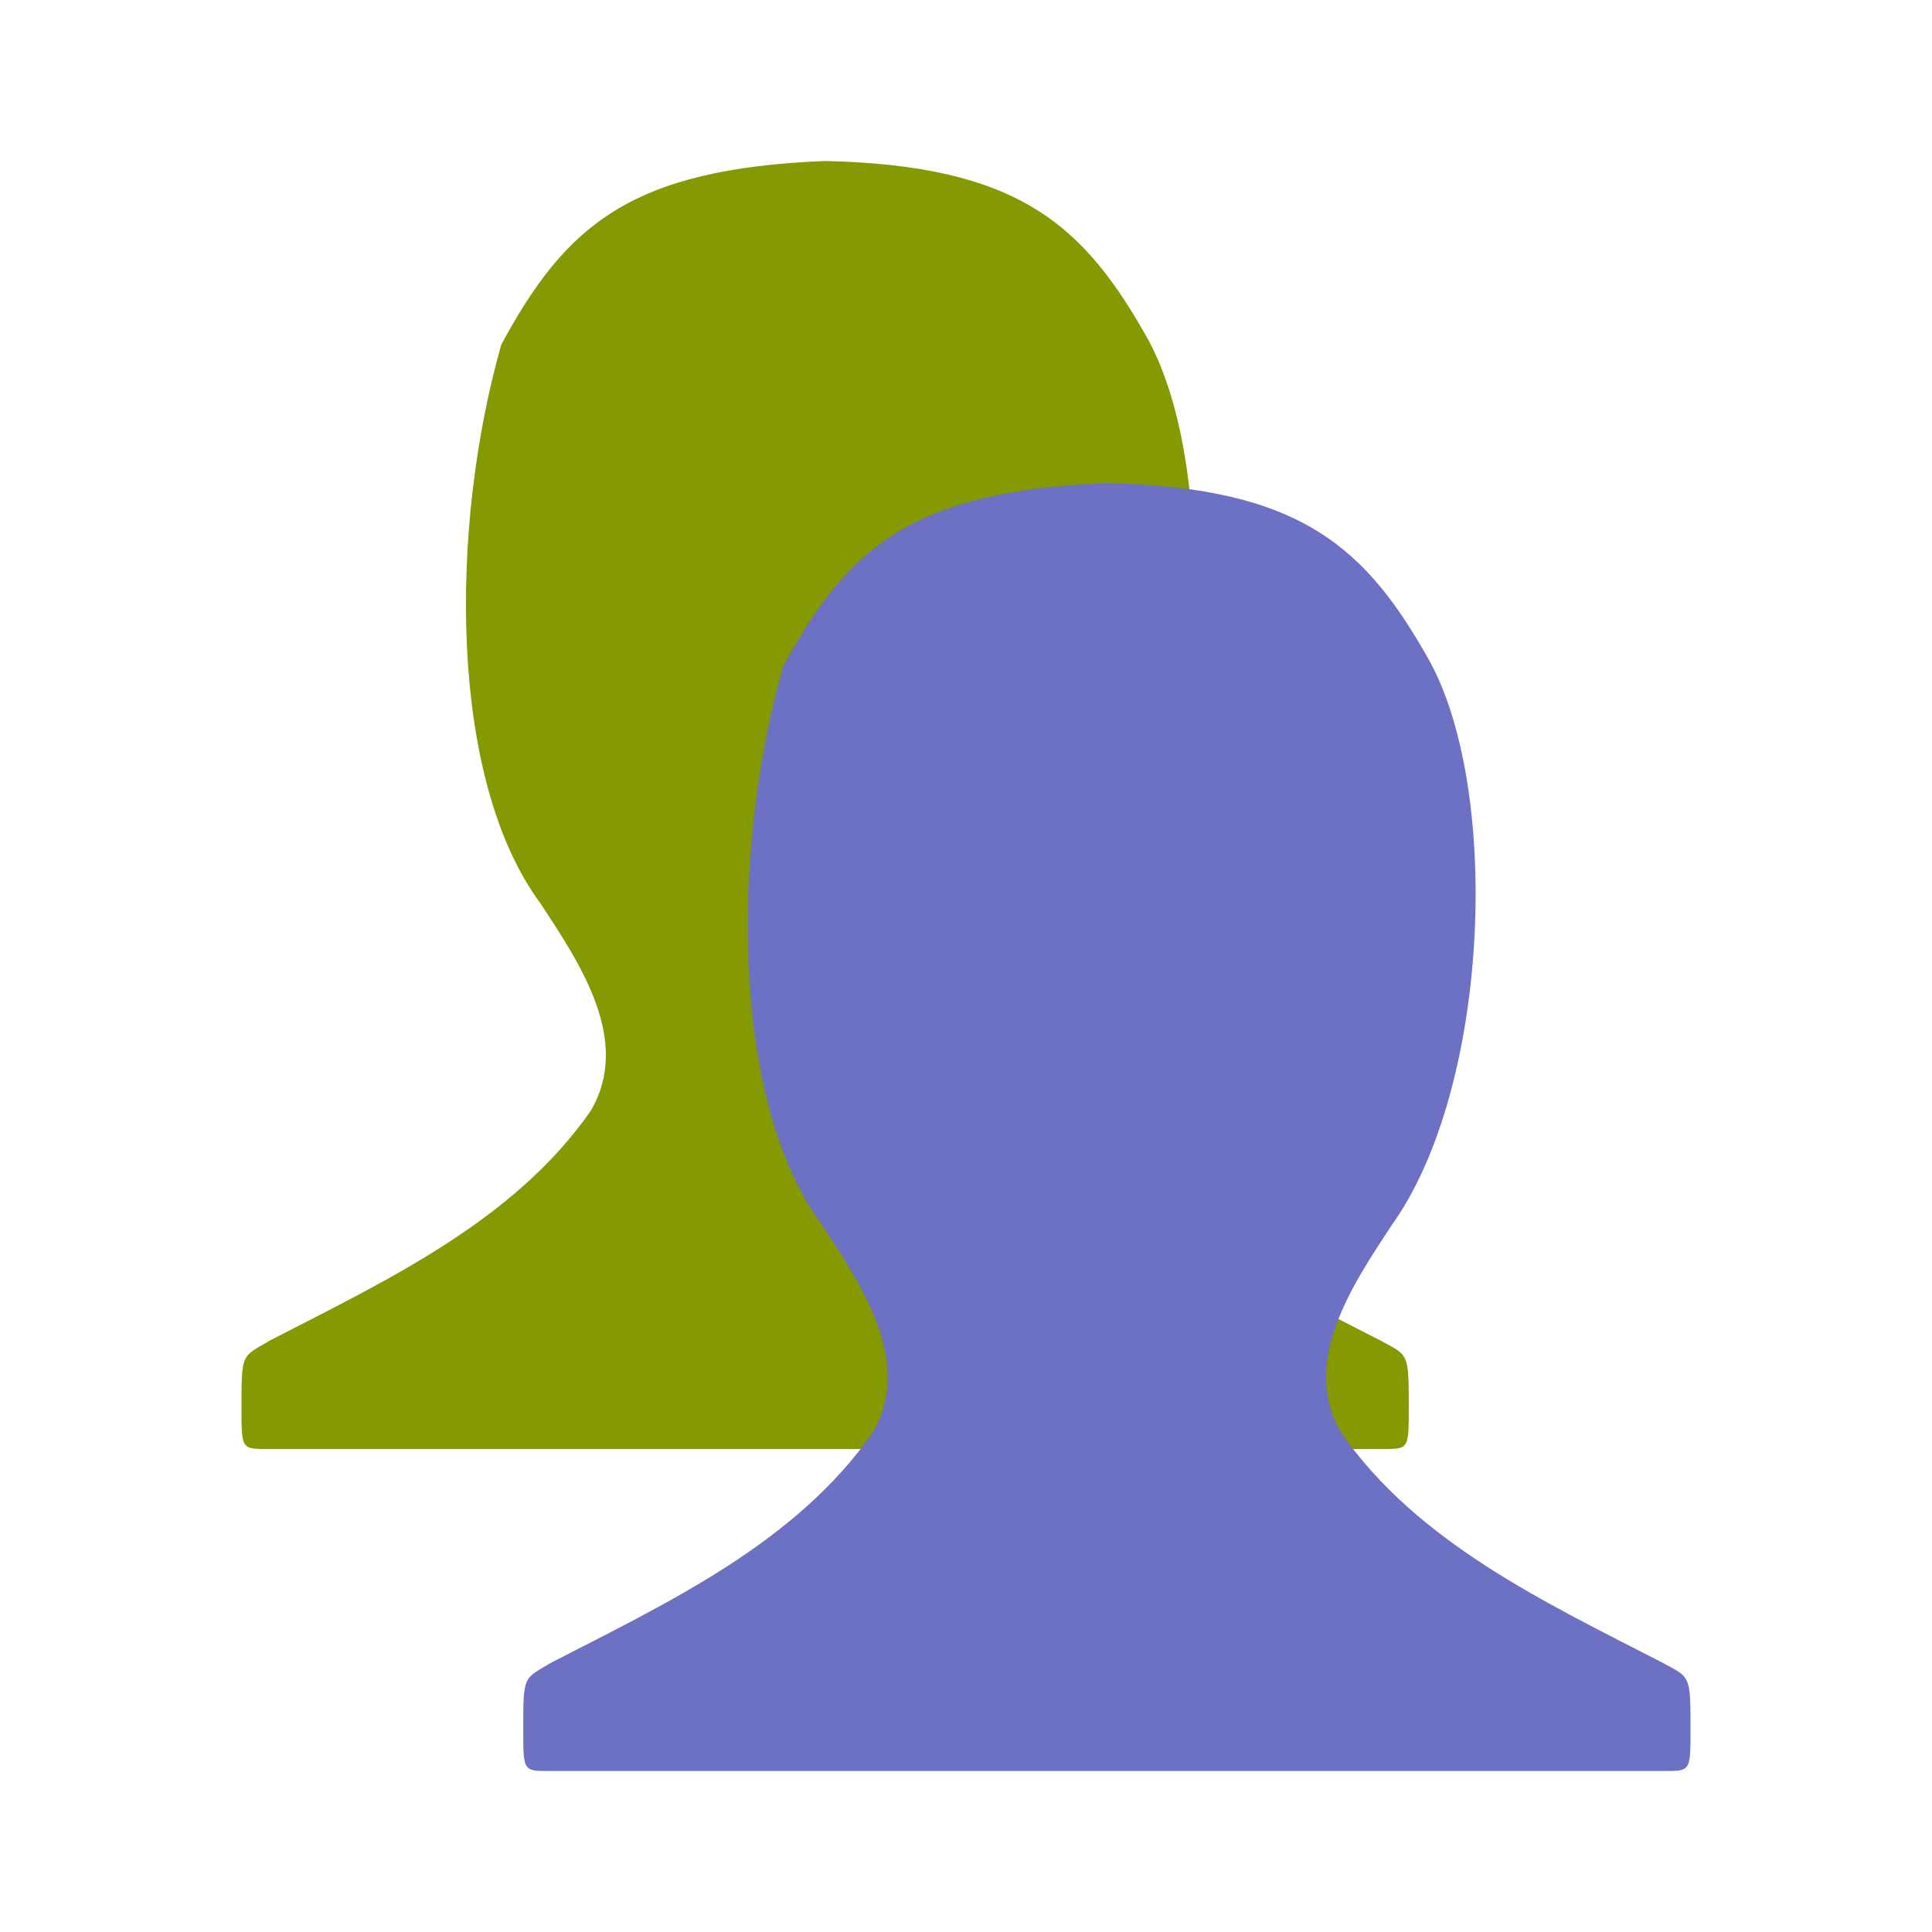
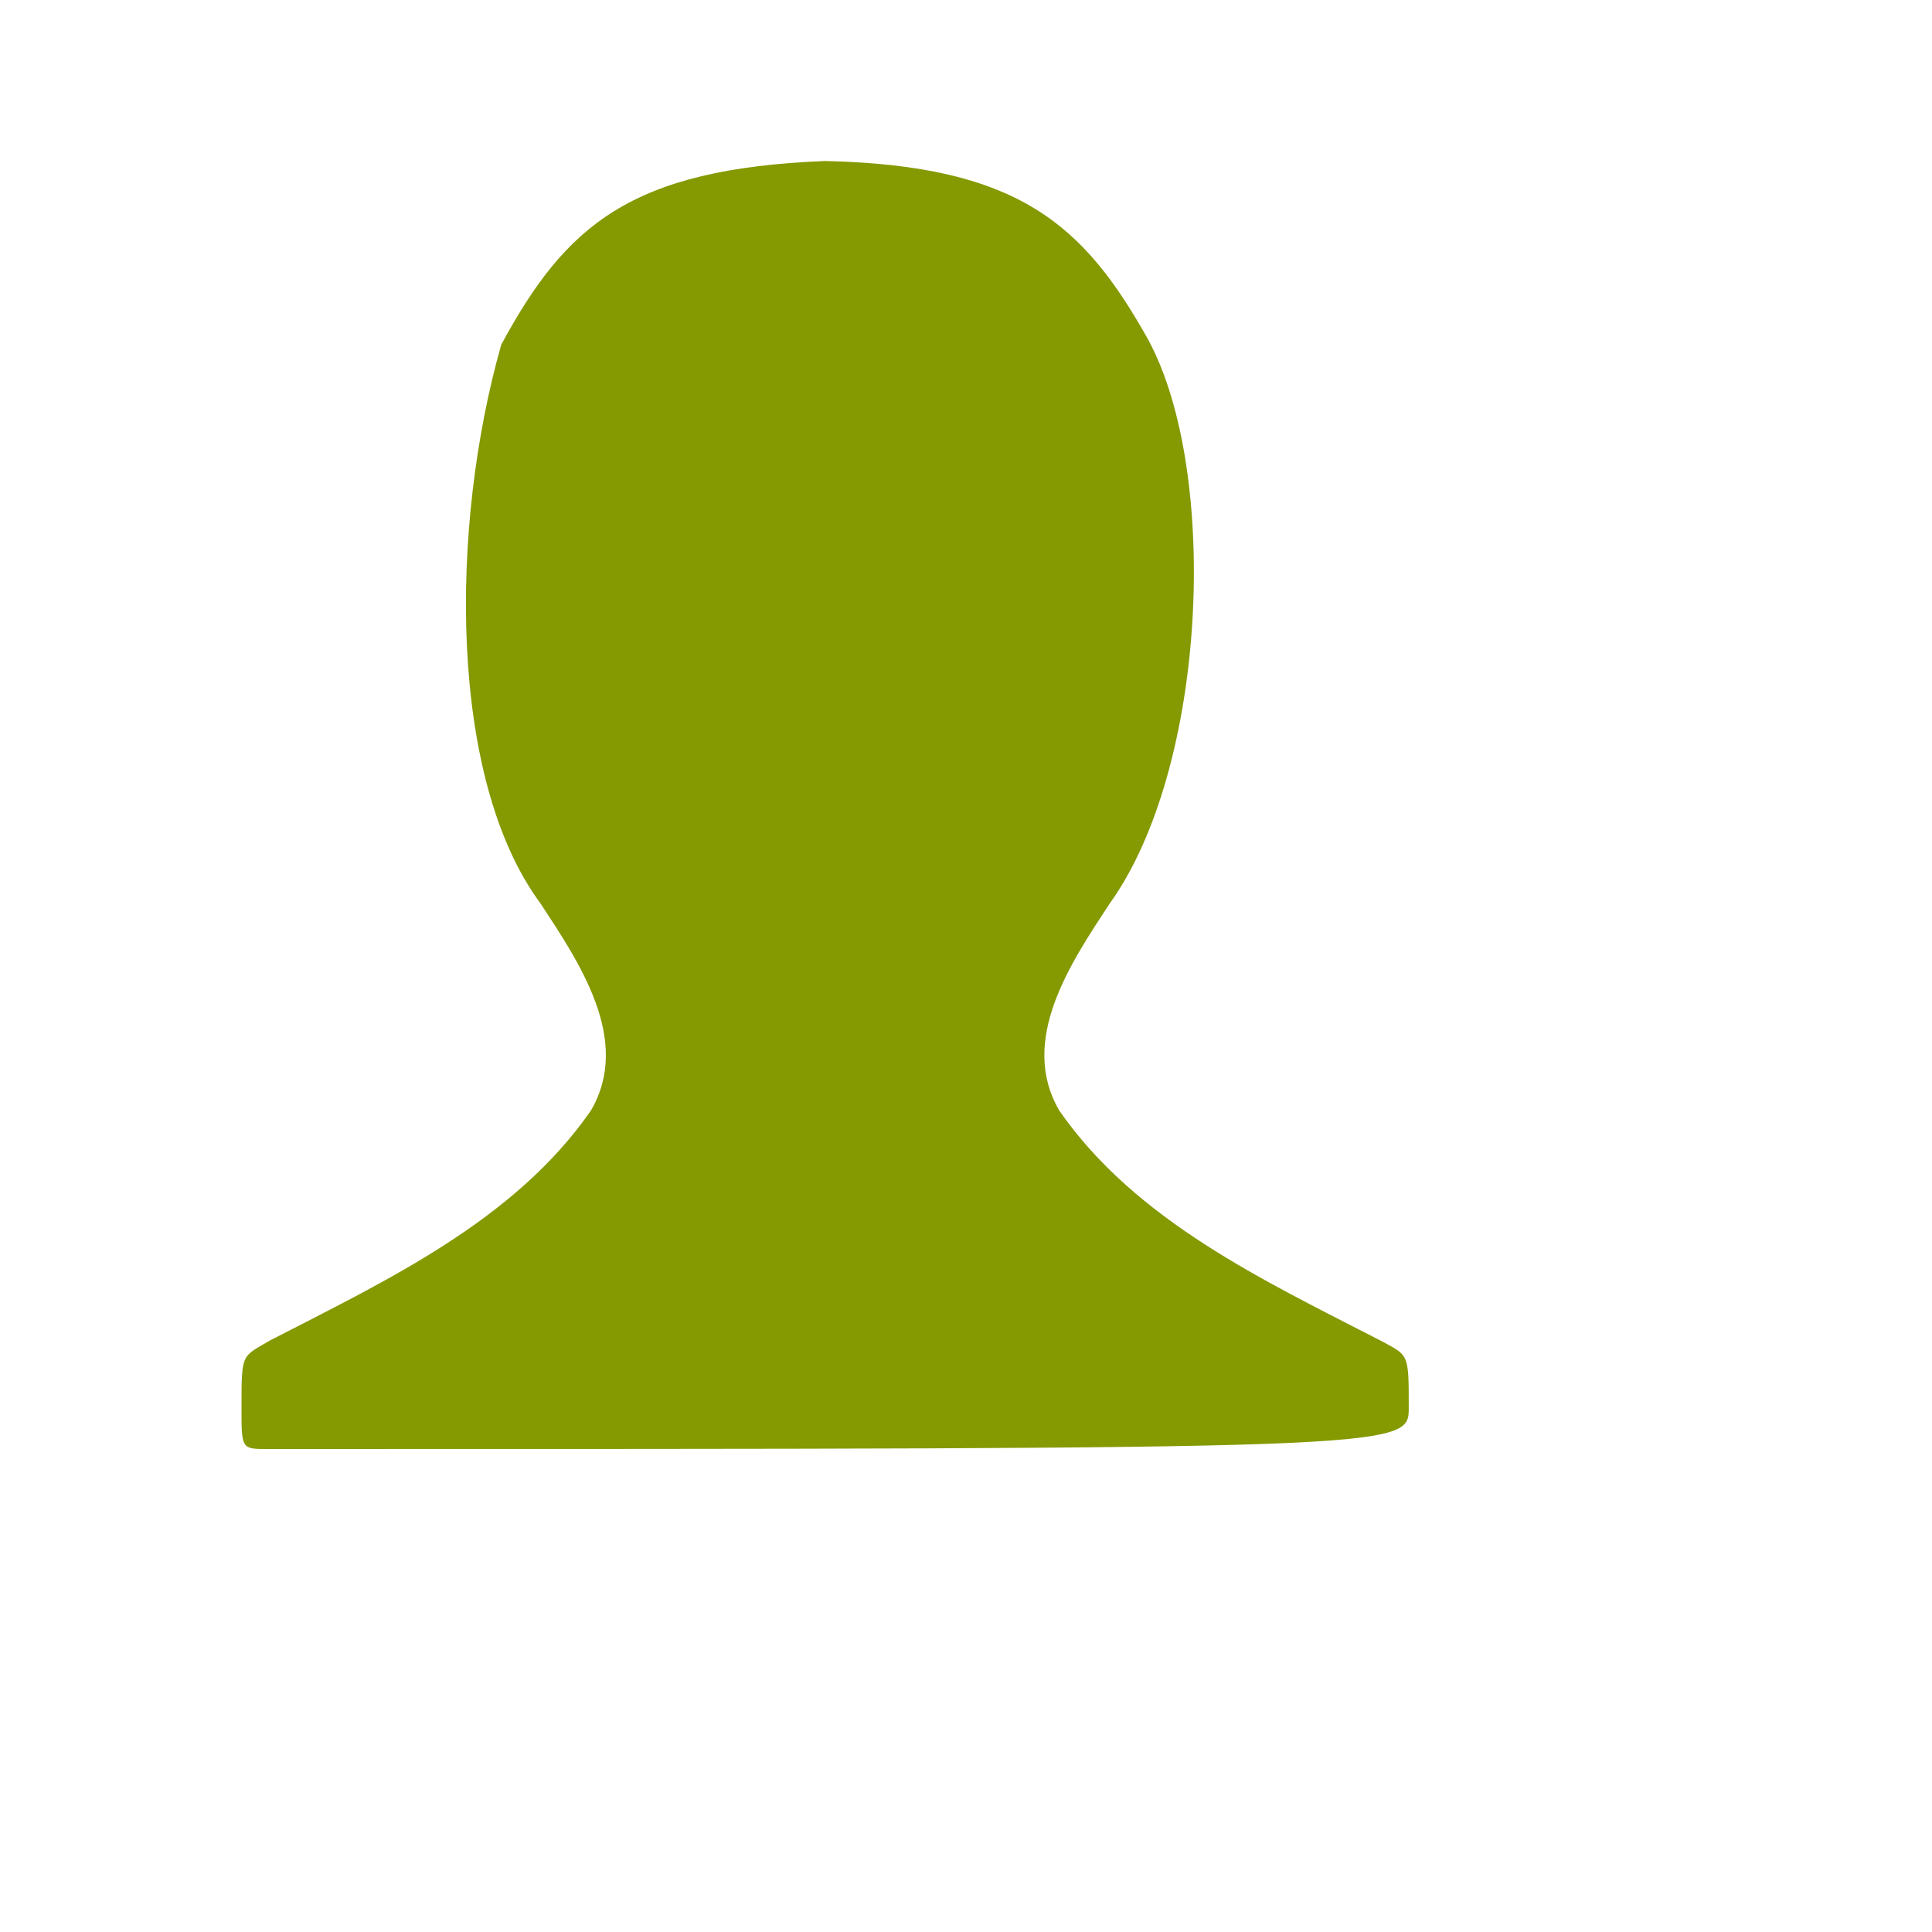
<svg xmlns="http://www.w3.org/2000/svg" xmlns:ns1="http://www.inkscape.org/namespaces/inkscape" xmlns:ns2="http://sodipodi.sourceforge.net/DTD/sodipodi-0.dtd" width="48" height="48" viewBox="0 0 48 48" id="svg2" version="1.1" ns1:version="0.91 r" ns2:docname="stock_people.svg">
  <defs id="defs10" />
  <ns2:namedview pagecolor="#ffffff" bordercolor="#666666" borderopacity="1" objecttolerance="10" gridtolerance="10" guidetolerance="10" ns1:pageopacity="0" ns1:pageshadow="2" ns1:window-width="1920" ns1:window-height="1056" id="namedview8" showgrid="true" ns1:zoom="22.627417" ns1:cx="22.518018" ns1:cy="28.760263" ns1:window-x="0" ns1:window-y="24" ns1:window-maximized="1" ns1:current-layer="svg2">
    <ns1:grid type="xygrid" id="grid4140" />
  </ns2:namedview>
-   <path style="fill:#859900;fill-opacity:1" d="m 12.454,8.562 c -1.287,4.528 -1.315,10.794 0.975,13.884 0.963,1.469 2.278,3.397 1.249,5.15 C 12.775,30.334 9.6,31.813 6.708,33.303 6,33.721 6,33.6 6,34.975 6,36 6,36 6.639,36 l 27.722,0 C 35,36 35,36 35,34.975 35,33.6 35,33.686 34.292,33.303 31.4,31.813 28.225,30.334 26.321,27.597 25.292,25.844 26.608,23.916 27.571,22.447 29.99,19.084 30.305,11.762 28.54,8.463 26.944,5.6 25.333,4.109 20.5,4 15.66,4.194 14.056,5.6 12.454,8.562 Z" id="path4-0" ns1:connector-curvature="0" ns2:nodetypes="cccccccccccccc" />
-   <path style="fill:#6c71c4" d="m 19.454,16.562 c -1.287,4.528 -1.315,10.794 0.975,13.884 0.963,1.469 2.278,3.397 1.249,5.15 -1.904,2.737 -5.079,4.216 -7.971,5.706 C 13,41.721 13,41.6 13,42.975 13,44 13,44 13.639,44 l 27.722,0 C 42,44 42,44 42,42.975 42,41.6 42,41.686 41.292,41.303 38.4,39.813 35.225,38.334 33.321,35.597 32.292,33.844 33.608,31.916 34.571,30.447 36.99,27.084 37.305,19.762 35.54,16.463 33.944,13.6 32.333,12.109 27.5,12 c -4.84,0.194 -6.444,1.6 -8.046,4.562 z" id="path4" ns1:connector-curvature="0" ns2:nodetypes="cccccccccccccc" />
+   <path style="fill:#859900;fill-opacity:1" d="m 12.454,8.562 c -1.287,4.528 -1.315,10.794 0.975,13.884 0.963,1.469 2.278,3.397 1.249,5.15 C 12.775,30.334 9.6,31.813 6.708,33.303 6,33.721 6,33.6 6,34.975 6,36 6,36 6.639,36 C 35,36 35,36 35,34.975 35,33.6 35,33.686 34.292,33.303 31.4,31.813 28.225,30.334 26.321,27.597 25.292,25.844 26.608,23.916 27.571,22.447 29.99,19.084 30.305,11.762 28.54,8.463 26.944,5.6 25.333,4.109 20.5,4 15.66,4.194 14.056,5.6 12.454,8.562 Z" id="path4-0" ns1:connector-curvature="0" ns2:nodetypes="cccccccccccccc" />
</svg>